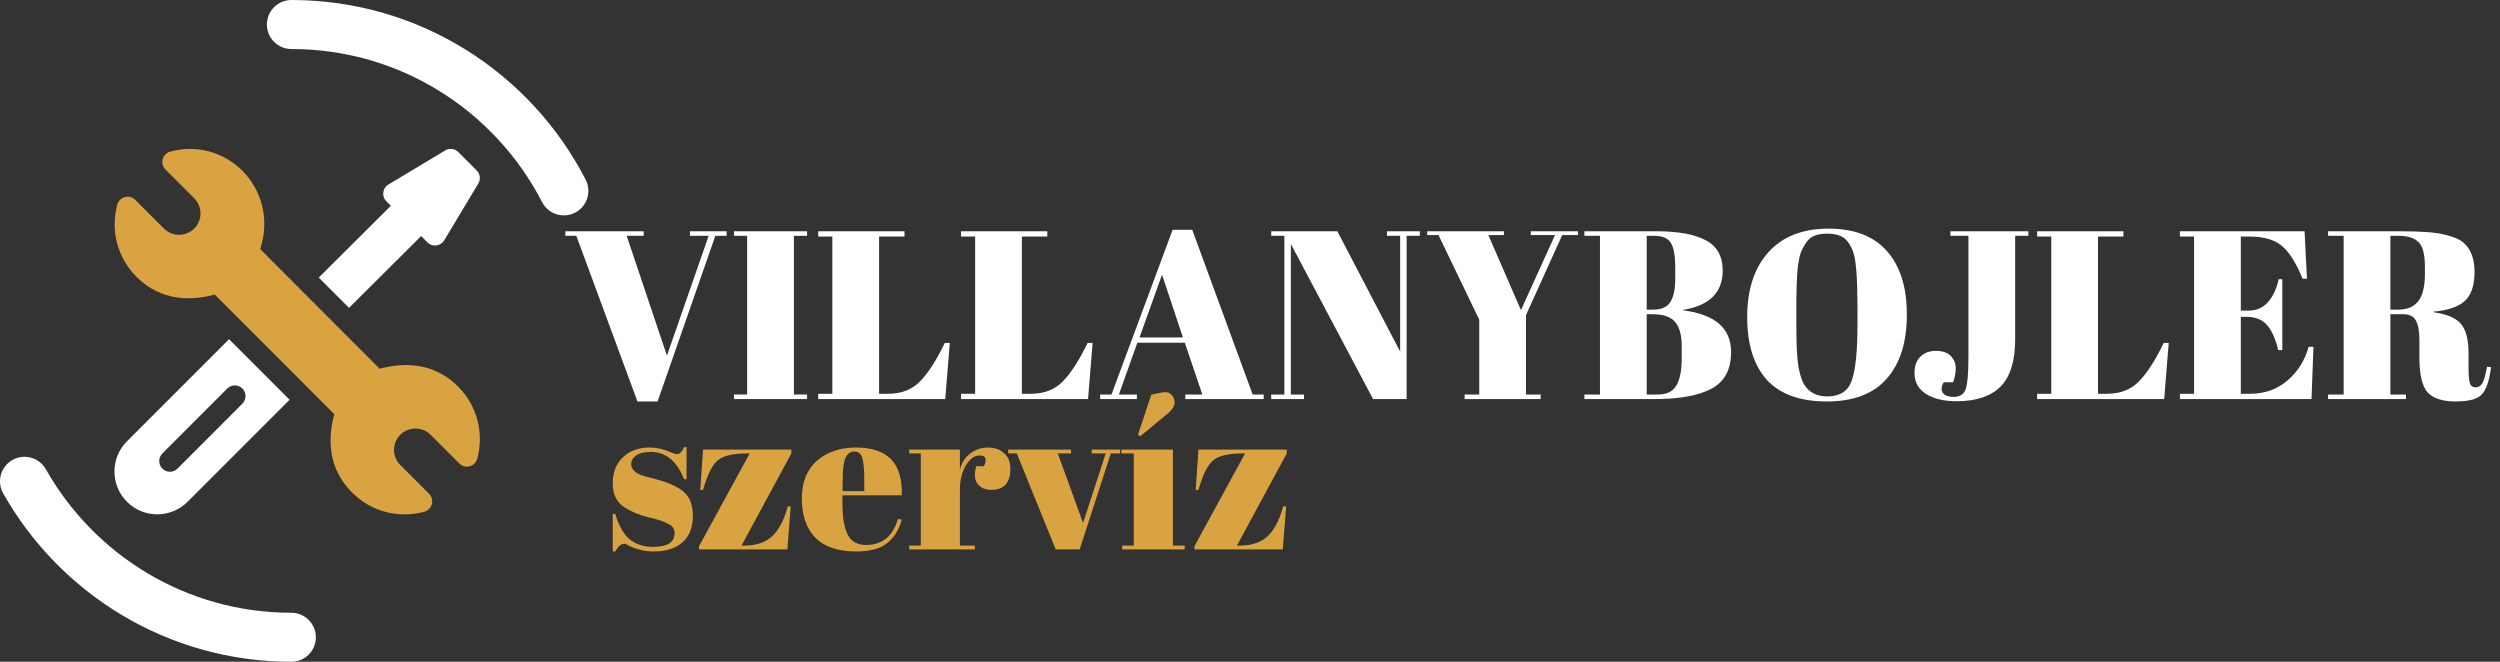
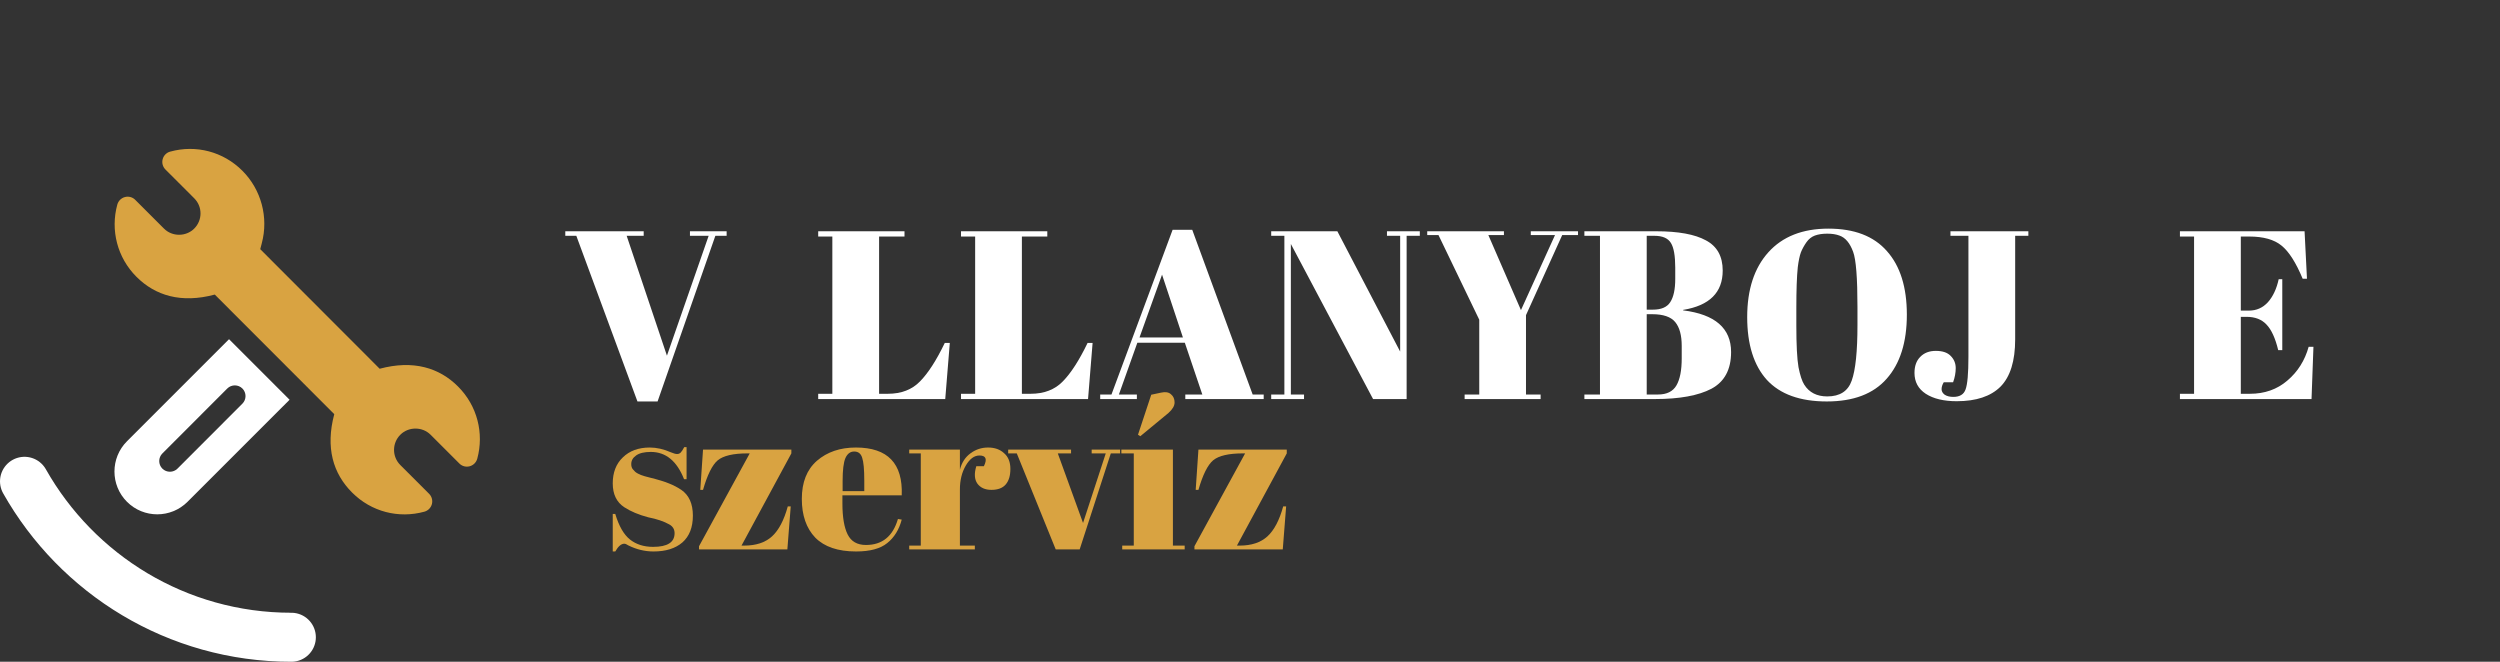
<svg xmlns="http://www.w3.org/2000/svg" width="204" height="54" viewBox="0 0 204 54" fill="none">
  <rect x="0" y="0" width="204" height="54" fill="#333333" stroke="none" />
  <path d="M50 45V41.939H50.206C50.503 42.931 50.904 43.626 51.407 44.025C51.911 44.424 52.54 44.624 53.295 44.624C54.462 44.624 55.046 44.253 55.046 43.512C55.046 43.193 54.903 42.954 54.617 42.794C54.17 42.543 53.598 42.349 52.9 42.213C52.122 42.008 51.47 41.734 50.944 41.392C50.315 40.981 50 40.332 50 39.443C50 38.553 50.275 37.846 50.824 37.322C51.373 36.786 52.105 36.518 53.021 36.518C53.581 36.518 54.159 36.649 54.754 36.912C54.971 37.003 55.137 37.048 55.252 37.048C55.366 37.048 55.463 37.008 55.543 36.929C55.623 36.849 55.721 36.701 55.835 36.484H56.024V39.1H55.818C55.234 37.618 54.331 36.877 53.106 36.877C52.569 36.877 52.168 36.974 51.905 37.168C51.642 37.35 51.51 37.584 51.51 37.869C51.51 38.04 51.55 38.177 51.63 38.28C51.711 38.371 51.773 38.439 51.819 38.485C51.865 38.53 51.939 38.582 52.042 38.639C52.145 38.684 52.231 38.724 52.3 38.758C52.368 38.781 52.471 38.815 52.609 38.861C52.757 38.907 52.866 38.935 52.935 38.947C53.713 39.14 54.273 39.311 54.617 39.46C54.96 39.596 55.286 39.767 55.595 39.973C56.224 40.406 56.539 41.107 56.539 42.076C56.539 43.033 56.253 43.763 55.681 44.265C55.109 44.755 54.325 45 53.33 45C52.62 45 51.934 44.835 51.27 44.504C51.133 44.413 51.024 44.367 50.944 44.367C50.692 44.367 50.446 44.578 50.206 45H50Z" fill="#D9A341" />
  <path d="M64.575 36.689V36.997L60.507 44.521H60.73C61.691 44.521 62.447 44.27 62.996 43.769C63.545 43.267 63.974 42.452 64.283 41.324H64.523L64.249 44.829H57.04V44.572L61.177 36.997H60.988C59.832 36.997 59.026 37.185 58.568 37.561C58.122 37.938 57.721 38.741 57.367 39.973H57.143L57.367 36.689H64.575Z" fill="#D9A341" />
  <path d="M69.857 45C68.381 45 67.271 44.624 66.527 43.871C65.795 43.108 65.429 42.053 65.429 40.708C65.429 39.351 65.841 38.314 66.665 37.596C67.5 36.877 68.558 36.518 69.84 36.518C72.437 36.518 73.684 37.818 73.581 40.417H68.741V41.084C68.741 42.201 68.884 43.045 69.17 43.615C69.456 44.185 69.954 44.47 70.663 44.47C71.99 44.47 72.86 43.763 73.272 42.349L73.581 42.401C73.364 43.222 72.969 43.86 72.397 44.316C71.836 44.772 70.989 45 69.857 45ZM68.758 40.075H70.526V39.237C70.526 38.314 70.469 37.687 70.354 37.356C70.251 37.014 70.034 36.843 69.702 36.843C69.382 36.843 69.142 37.026 68.981 37.39C68.833 37.744 68.758 38.359 68.758 39.237V40.075Z" fill="#D9A341" />
  <path d="M79.924 37.168C79.501 37.168 79.129 37.442 78.809 37.989C78.489 38.536 78.328 39.186 78.328 39.938V44.521H79.547V44.829H74.192V44.521H75.136V36.997H74.192V36.689H78.328V38.331C78.477 37.749 78.763 37.305 79.186 36.997C79.61 36.678 80.09 36.518 80.628 36.518C81.166 36.518 81.601 36.672 81.933 36.98C82.276 37.276 82.447 37.704 82.447 38.263C82.447 38.81 82.322 39.231 82.07 39.528C81.818 39.824 81.429 39.973 80.903 39.973C80.388 39.973 80.005 39.802 79.753 39.46C79.513 39.117 79.484 38.644 79.667 38.04H80.285C80.571 37.459 80.451 37.168 79.924 37.168Z" fill="#D9A341" />
  <path d="M82.267 36.997V36.689H87.398V36.997H86.317L88.376 42.674L90.23 36.997H89.08V36.689H91.397V36.997H90.642L88.102 44.829H86.145L82.97 36.997H82.267Z" fill="#D9A341" />
  <path d="M92.86 35.475L93.941 32.209L94.748 32.038C95.102 31.958 95.371 32.004 95.554 32.175C95.749 32.334 95.846 32.557 95.846 32.842C95.846 33.115 95.68 33.4 95.348 33.697L93.049 35.595L92.86 35.475ZM91.504 36.689H95.709V44.521H96.67V44.829H91.573V44.521H92.516V36.997H91.504V36.689Z" fill="#D9A341" />
  <path d="M105 36.689V36.997L100.933 44.521H101.156C102.117 44.521 102.872 44.27 103.421 43.769C103.97 43.267 104.399 42.452 104.708 41.324H104.949L104.674 44.829H97.466V44.572L101.602 36.997H101.413C100.257 36.997 99.451 37.185 98.993 37.561C98.547 37.938 98.147 38.741 97.792 39.973H97.569L97.792 36.689H105Z" fill="#D9A341" />
  <path d="M2 39.275C6.291 46.868 14.432 52 23.774 52" stroke="white" stroke-width="4" stroke-miterlimit="10" stroke-linecap="round" stroke-linejoin="round" />
-   <path d="M46.011 15.574C41.86 7.514 33.464 2 23.778 2" stroke="white" stroke-width="4" stroke-miterlimit="10" stroke-linecap="round" stroke-linejoin="round" />
  <path d="M37.378 31.542C35.846 30.005 33.715 29.356 30.981 30.09L21.236 20.332L21.363 19.844C21.924 17.738 21.317 15.472 19.78 13.935C18.214 12.369 15.99 11.792 13.884 12.373C13.583 12.454 13.35 12.692 13.273 12.993C13.193 13.295 13.282 13.613 13.502 13.834L15.85 16.181C16.537 16.868 16.529 17.972 15.85 18.651C15.179 19.326 14.046 19.326 13.379 18.651L11.032 16.304C10.812 16.083 10.493 15.998 10.192 16.079C9.89 16.16 9.657 16.393 9.572 16.694C9.003 18.774 9.564 21.015 11.134 22.586C12.666 24.122 14.793 24.772 17.526 24.037L27.276 33.795C26.55 36.529 27.174 38.634 28.732 40.192C30.298 41.762 32.526 42.331 34.627 41.754C34.929 41.673 35.162 41.435 35.243 41.134C35.323 40.833 35.234 40.514 35.014 40.294L32.666 37.947C31.979 37.259 31.987 36.155 32.666 35.476C33.346 34.797 34.474 34.81 35.137 35.476L37.484 37.823C37.705 38.044 38.023 38.129 38.324 38.048C38.626 37.968 38.859 37.734 38.944 37.433C39.508 35.353 38.948 33.112 37.378 31.542Z" fill="#D9A341" />
  <path d="M18.689 27.679L10.362 36.007C8.999 37.369 8.999 39.585 10.362 40.947C11.724 42.31 13.94 42.31 15.302 40.947L23.63 32.62L18.689 27.679ZM14.483 38.239C14.143 38.579 13.587 38.579 13.248 38.239C12.908 37.9 12.908 37.344 13.248 37.004L18.545 31.703C18.884 31.363 19.441 31.363 19.78 31.703C20.12 32.042 20.12 32.599 19.78 32.938L14.483 38.239Z" fill="white" />
-   <path d="M38.901 13.914L37.395 12.408C37.11 12.123 36.673 12.068 36.329 12.276L31.694 15.056C31.206 15.349 31.126 16.02 31.525 16.423L31.894 16.792L26.011 22.649L28.481 25.12L34.364 19.262L34.882 19.78C35.285 20.183 35.956 20.099 36.249 19.61L39.029 14.975C39.237 14.64 39.186 14.199 38.901 13.914Z" fill="white" />
-   <path d="M196.093 25.639H195.056V32.192H196.328V32.563H189.971V32.192H191.242V19.242H189.971V18.871H195.878C197.573 18.871 198.773 18.962 199.477 19.145C200.194 19.314 200.696 19.523 200.983 19.771C201.609 20.279 201.922 21.088 201.922 22.196C201.922 23.305 201.648 24.1 201.101 24.583C200.553 25.052 199.718 25.332 198.597 25.424V25.482C199.653 25.626 200.39 25.939 200.807 26.421C201.224 26.904 201.433 27.712 201.433 28.847V29.883C201.433 30.561 201.466 31.018 201.531 31.253C201.609 31.487 201.766 31.605 202 31.605C202.235 31.605 202.418 31.5 202.548 31.292C202.691 31.07 202.822 30.614 202.939 29.923L203.272 29.962C203.128 31.07 202.874 31.813 202.509 32.192C202.157 32.57 201.446 32.759 200.377 32.759C199.308 32.759 198.545 32.511 198.088 32.016C197.645 31.507 197.423 30.561 197.423 29.179V27.751C197.423 27.021 197.325 26.486 197.13 26.147C196.947 25.808 196.602 25.639 196.093 25.639ZM195.056 19.242V25.267H195.682C196.426 25.267 196.973 25.039 197.325 24.583C197.691 24.126 197.873 23.383 197.873 22.353V21.785C197.873 20.755 197.697 20.077 197.345 19.751C197.006 19.412 196.458 19.242 195.702 19.242H195.056Z" fill="white" />
  <path d="M177.882 18.871H188.053L188.249 22.744H187.897C187.349 21.427 186.775 20.527 186.176 20.044C185.576 19.549 184.695 19.301 183.535 19.301H182.85V25.345H183.515C184.128 25.345 184.643 25.117 185.061 24.661C185.478 24.191 185.771 23.565 185.941 22.783H186.234V28.573H185.902C185.667 27.595 185.347 26.897 184.943 26.48C184.552 26.063 184.011 25.854 183.32 25.854H182.85V32.133H183.594C184.793 32.133 185.81 31.774 186.645 31.057C187.493 30.34 188.073 29.421 188.386 28.299H188.777L188.621 32.563H177.882V32.133H179.036V19.301H177.882V18.871Z" fill="white" />
-   <path d="M166.23 18.871H173.271V19.301H171.198V32.133H171.902C173.011 32.133 173.891 31.794 174.543 31.116C175.208 30.438 175.879 29.394 176.558 27.986H176.968L176.597 32.563H166.23V32.133H167.384V19.301H166.23V18.871Z" fill="white" />
  <path d="M159.157 18.871H165.514V19.242H164.438V27.693C164.438 29.453 164.04 30.738 163.245 31.546C162.449 32.342 161.256 32.739 159.665 32.739C158.609 32.739 157.768 32.537 157.142 32.133C156.529 31.729 156.222 31.161 156.222 30.431C156.222 29.87 156.379 29.433 156.692 29.121C157.005 28.795 157.429 28.632 157.963 28.632C158.511 28.632 158.915 28.768 159.176 29.042C159.45 29.316 159.587 29.649 159.587 30.04C159.587 30.418 159.515 30.803 159.372 31.194H158.609C158.491 31.39 158.433 31.579 158.433 31.761C158.433 31.931 158.518 32.081 158.687 32.211C158.87 32.328 159.104 32.387 159.391 32.387C159.913 32.387 160.245 32.185 160.389 31.781C160.545 31.363 160.624 30.47 160.624 29.101V19.242H159.157V18.871Z" fill="white" />
  <path d="M151.569 26.519V25.072C151.569 22.685 151.452 21.179 151.217 20.553C150.956 19.836 150.585 19.392 150.102 19.223C149.828 19.119 149.496 19.067 149.105 19.067C148.713 19.067 148.374 19.119 148.087 19.223C147.814 19.327 147.585 19.51 147.403 19.771C147.22 20.032 147.07 20.305 146.953 20.592C146.849 20.879 146.764 21.283 146.699 21.805C146.62 22.561 146.581 23.676 146.581 25.15V26.558C146.581 28.149 146.64 29.284 146.757 29.962C146.888 30.627 147.044 31.103 147.227 31.39C147.631 32.029 148.257 32.348 149.105 32.348C150.135 32.348 150.8 31.918 151.1 31.057C151.413 30.183 151.569 28.671 151.569 26.519ZM149.065 32.759C146.888 32.759 145.258 32.172 144.175 30.998C143.106 29.812 142.571 28.103 142.571 25.873C142.571 23.631 143.145 21.87 144.293 20.592C145.453 19.301 147.09 18.656 149.202 18.656C151.315 18.656 152.906 19.269 153.975 20.494C155.058 21.707 155.599 23.435 155.599 25.678C155.599 27.921 155.051 29.662 153.956 30.901C152.873 32.139 151.243 32.759 149.065 32.759Z" fill="white" />
  <path d="M129.286 18.871H135.135C136.948 18.871 138.304 19.119 139.203 19.614C140.116 20.097 140.573 20.918 140.573 22.079C140.573 23.865 139.497 24.935 137.345 25.287V25.326C139.953 25.652 141.257 26.786 141.257 28.729C141.257 30.151 140.723 31.148 139.653 31.722C138.584 32.283 137.045 32.563 135.037 32.563H129.286V32.192H130.558V19.242H129.286V18.871ZM134.372 25.639V32.192H135.291C136.009 32.192 136.511 31.944 136.798 31.448C137.084 30.953 137.228 30.223 137.228 29.258V28.221C137.228 27.36 137.052 26.715 136.7 26.284C136.348 25.854 135.722 25.639 134.822 25.639H134.372ZM134.372 19.242V25.267H134.881C135.559 25.267 136.028 25.065 136.289 24.661C136.563 24.244 136.7 23.611 136.7 22.763V21.844C136.7 20.879 136.582 20.207 136.348 19.829C136.113 19.438 135.663 19.242 134.998 19.242H134.372Z" fill="white" />
  <path d="M124.11 25.306L126.888 19.184H124.912V18.871H128.766V19.184H127.475L124.521 25.717V32.192H125.714V32.563H119.513V32.192H120.707V26.089L117.381 19.184H116.462V18.871H122.721V19.184H121.45L124.11 25.306Z" fill="white" />
  <path d="M114.781 19.242V32.563H112.043L105.334 19.908V32.192H106.409V32.563H103.73V32.192H104.805V19.242H103.73V18.871H109.128L114.253 28.69V19.242H113.177V18.871H115.857V19.242H114.781Z" fill="white" />
  <path d="M98.109 32.192L96.681 27.966H92.808L91.302 32.192H92.769V32.563H89.776V32.192H90.696L95.684 18.754H97.288L102.217 32.192H103.117V32.563H96.721V32.192H98.109ZM94.823 22.411L92.984 27.536H96.525L94.823 22.411Z" fill="white" />
  <path d="M78.418 18.871H85.46V19.301H83.386V32.133H84.09C85.199 32.133 86.079 31.794 86.731 31.116C87.396 30.438 88.067 29.394 88.746 27.986H89.156L88.785 32.563H78.418V32.133H79.572V19.301H78.418V18.871Z" fill="white" />
  <path d="M66.765 18.871H73.807V19.301H71.734V32.133H72.438C73.546 32.133 74.427 31.794 75.079 31.116C75.744 30.438 76.415 29.394 77.093 27.986H77.504L77.132 32.563H66.765V32.133H67.919V19.301H66.765V18.871Z" fill="white" />
-   <path d="M59.891 18.871H65.856V19.242H64.781V32.192H65.856V32.563H59.891V32.192H60.966V19.242H59.891V18.871Z" fill="white" />
  <path d="M54.422 29.023L57.826 19.242H56.3V18.871H59.293V19.242H58.373L53.659 32.759H52.016L47.028 19.242H46.128V18.871H52.525V19.242H51.136L54.422 29.023Z" fill="white" />
</svg>